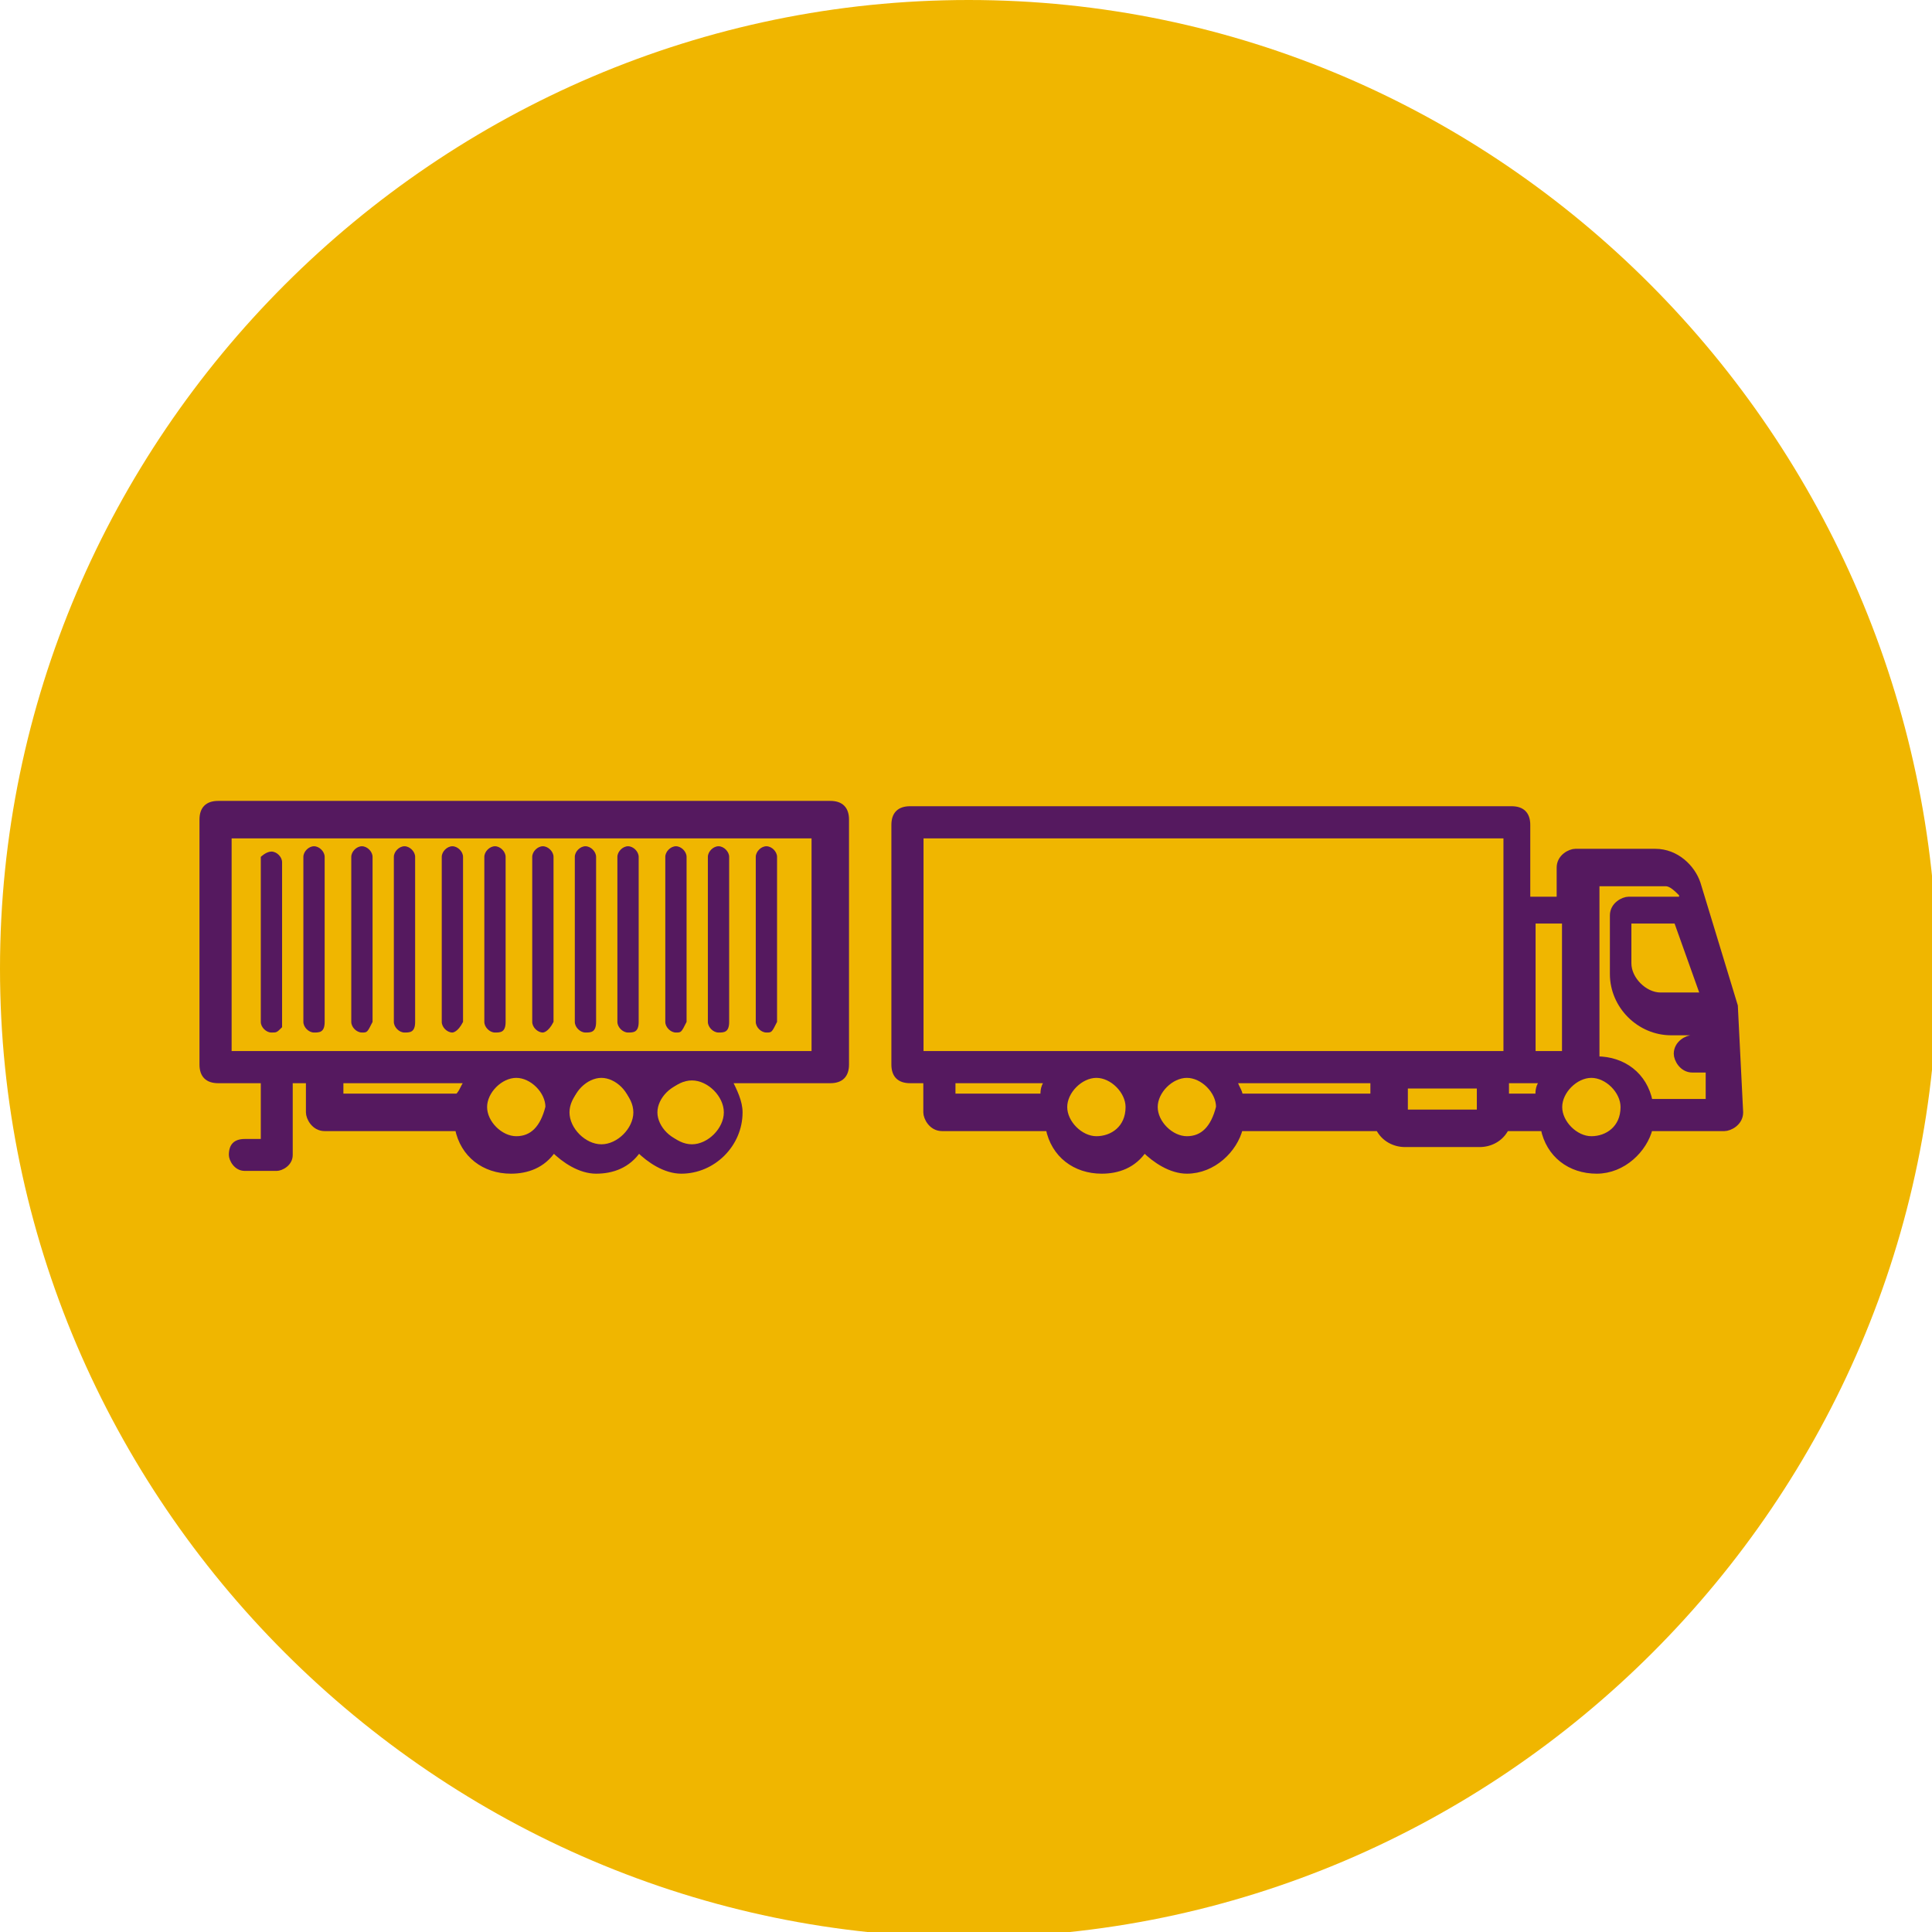
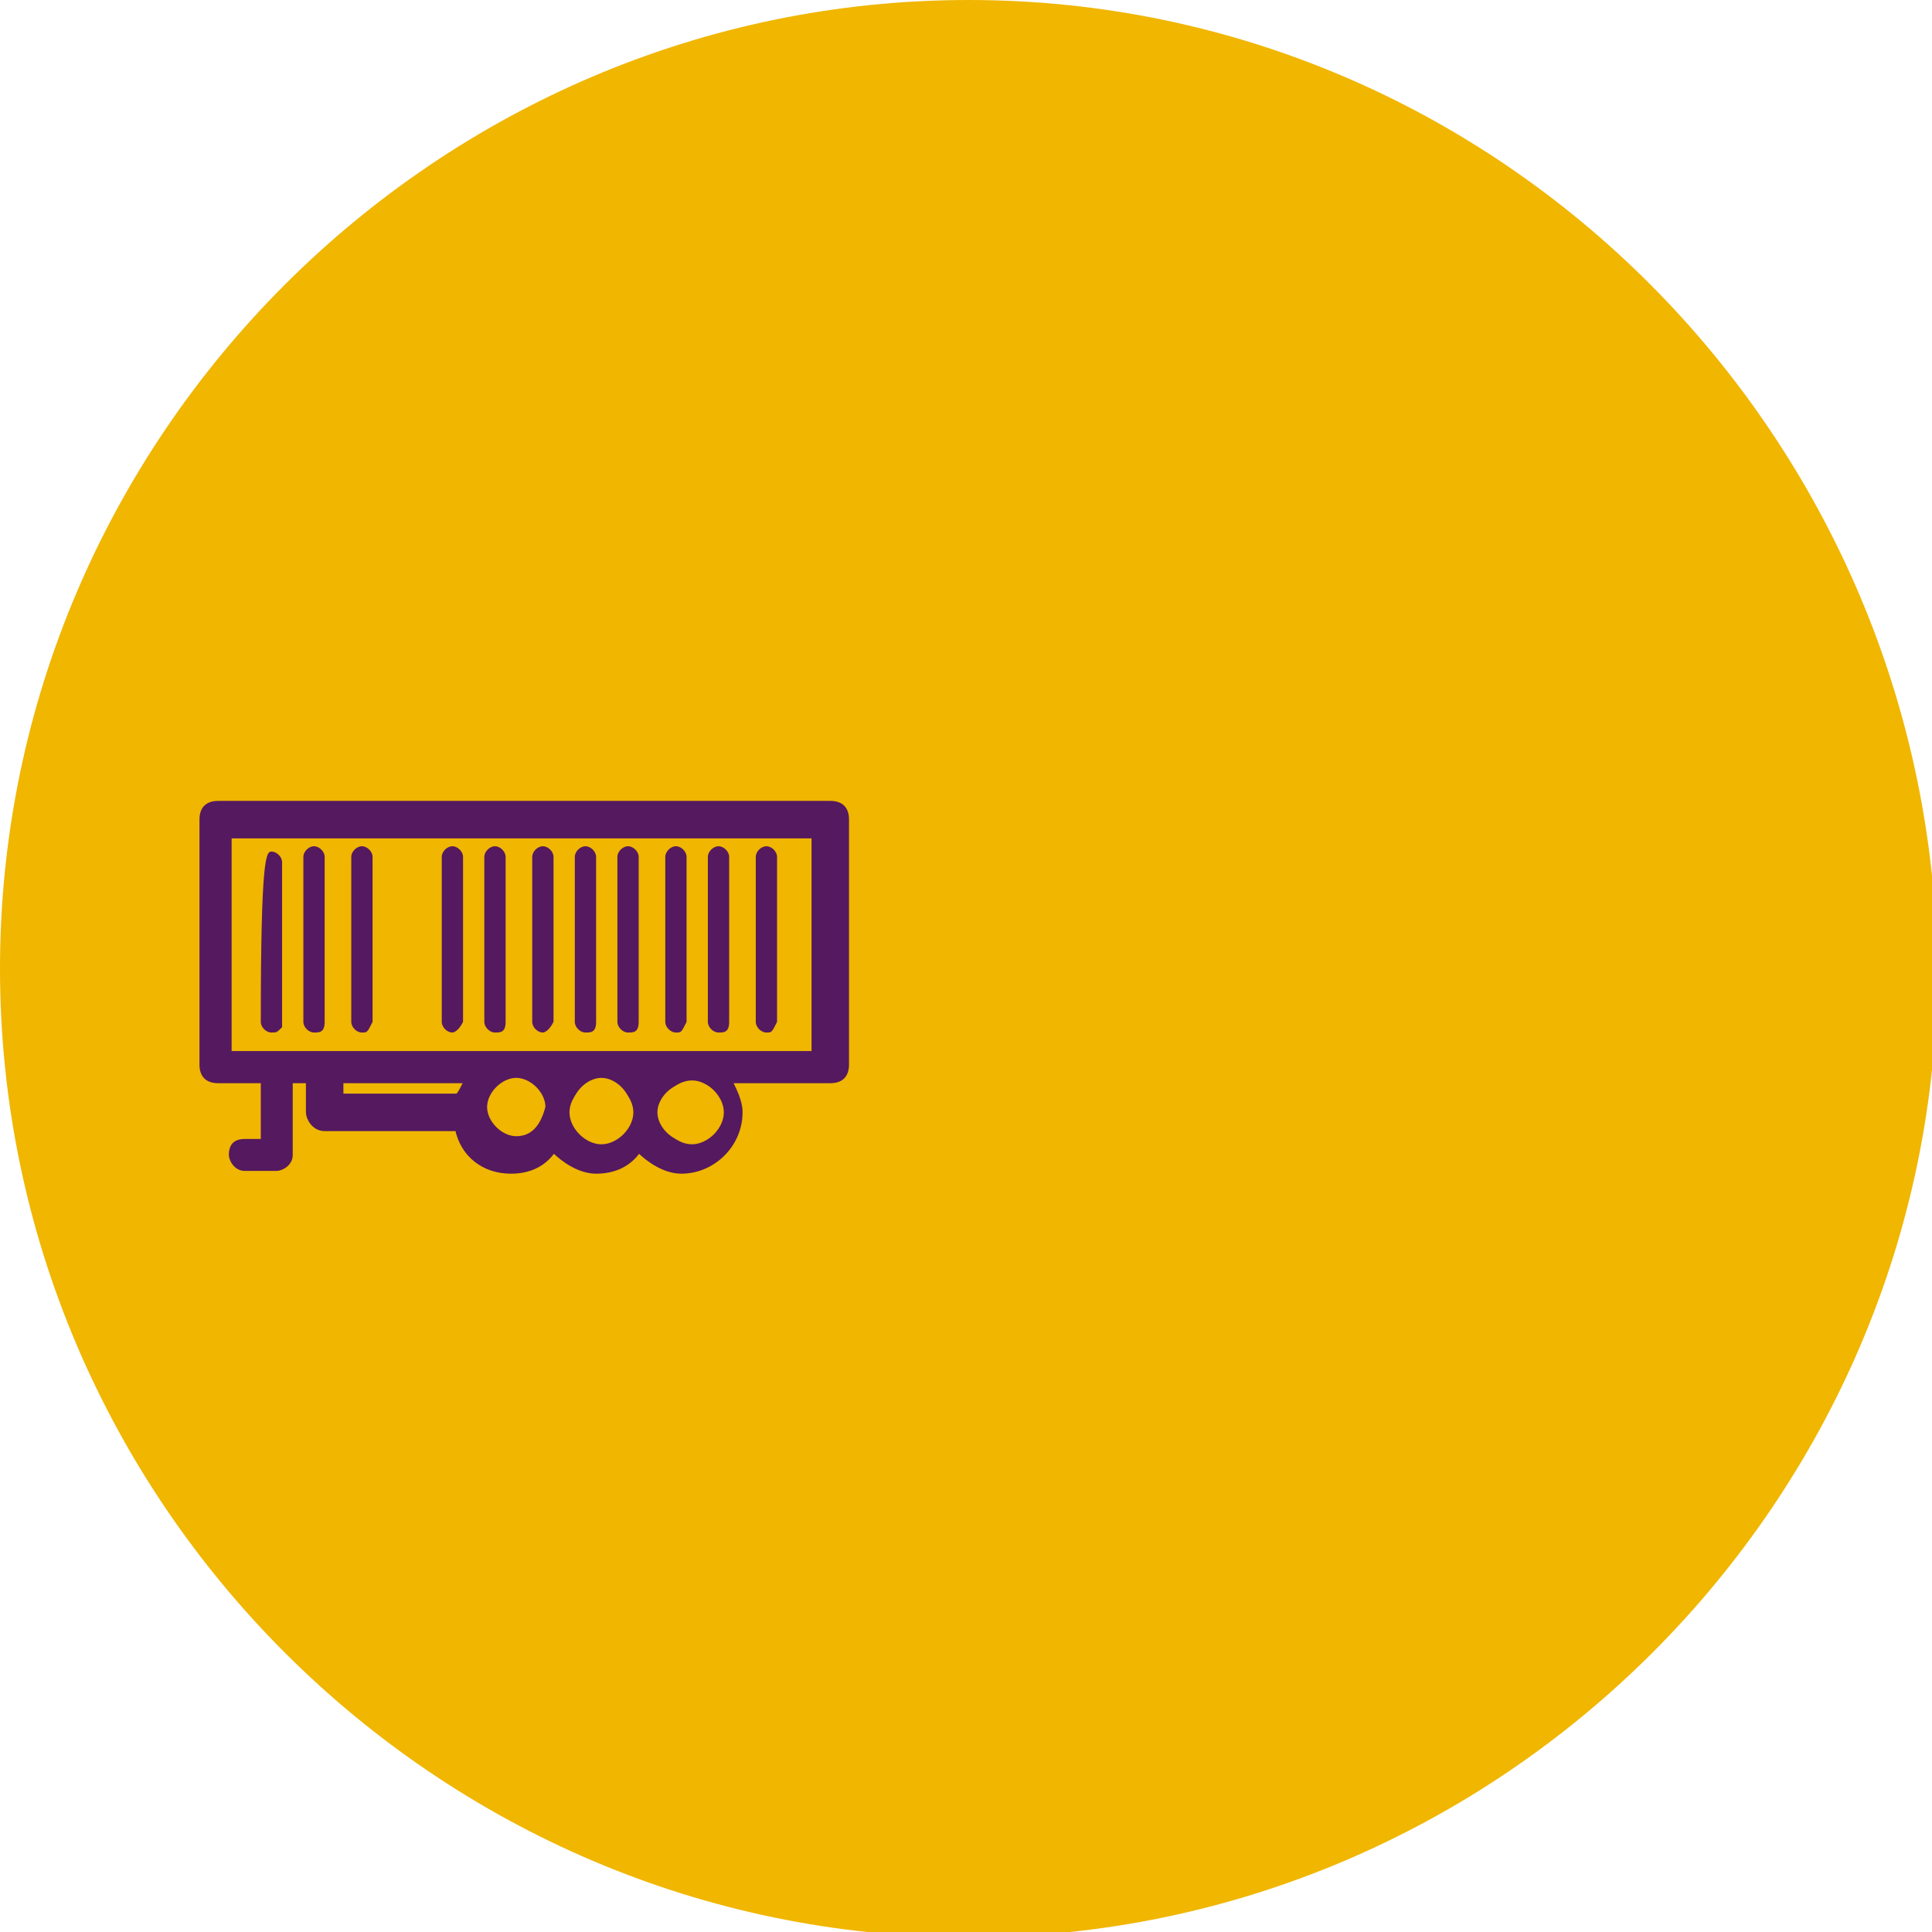
<svg xmlns="http://www.w3.org/2000/svg" version="1.1" x="0px" y="0px" viewBox="0 0 36.3 36.3" style="enable-background:new 0 0 36.3 36.3;" xml:space="preserve">
  <style type="text/css">
	.st0{fill:#734B85;}
	.st1{fill:#F0B600;}
	.st2{fill:#55195F;}
	.st3{fill:#FFFFFF;}
	.st4{fill:#FFFFFF;stroke:#55195F;stroke-width:1.822;stroke-miterlimit:10;}
	.st5{fill:#55195F;stroke:#55195F;stroke-width:0.401;stroke-miterlimit:10;}
	.st6{fill:#55195F;stroke:#55195F;stroke-width:0.209;stroke-miterlimit:10;}
	.st7{fill:#55195F;stroke:#55195F;stroke-width:0.104;stroke-miterlimit:10;}
	.st8{fill:none;}
</style>
  <g id="verbindende_cirkel">
</g>
  <g id="illustraties">
</g>
  <g id="tekst">
</g>
  <g id="iconen_gele_lijn">
</g>
  <g id="Laag_1">
</g>
  <g id="Isolatiemodus">
</g>
  <g id="Layer_1">
    <g>
      <g>
        <path class="st1" d="M18.2,0C8.2,0,0,8.2,0,18.2c0,10,8.2,18.2,18.2,18.2c10,0,18.2-8.2,18.2-18.2C36.3,8.2,28.2,0,18.2,0L18.2,0     z" />
      </g>
      <g>
        <g>
          <g>
            <path class="st8" d="M20.6,20.3c-0.3,0-0.6,0.3-0.6,0.6c0,0.3,0.3,0.6,0.6,0.6s0.6-0.3,0.6-0.6C21.2,20.6,20.9,20.3,20.6,20.3z       " />
-             <path class="st8" d="M22.3,20.3c-0.3,0-0.6,0.3-0.6,0.6c0,0.3,0.3,0.6,0.6,0.6s0.6-0.3,0.6-0.6C22.8,20.6,22.6,20.3,22.3,20.3z       " />
            <path class="st8" d="M27.7,20.3h-1.4c0,0,0,0,0,0v0.5c0,0,0,0,0,0h1.4c0,0,0,0,0,0L27.7,20.3C27.8,20.3,27.7,20.3,27.7,20.3z" />
            <path class="st8" d="M30.7,18.1c0,0.3,0.3,0.6,0.6,0.6H32l-0.4-1.4h-0.9V18.1z" />
            <rect x="17.3" y="15.6" class="st8" width="11" height="4.1" />
            <path class="st8" d="M17.9,20.6h1.7c0-0.1,0.1-0.2,0.1-0.3h-1.8V20.6z" />
            <path class="st8" d="M23.3,20.6h2.5v-0.3c0,0,0,0,0,0h-2.7C23.2,20.4,23.3,20.5,23.3,20.6z" />
            <path class="st8" d="M30.2,18.1V17c0-0.1,0.1-0.3,0.3-0.3h1l0-0.1c0-0.1-0.1-0.2-0.3-0.2h-1.3v3.3c0,0,0,0,0,0       c0.5,0,0.9,0.4,1,0.8h1.2V20h-0.3c-0.1,0-0.3-0.1-0.3-0.3c0-0.1,0.1-0.3,0.3-0.3h0.3v-0.3h-0.8C30.7,19.2,30.2,18.7,30.2,18.1z       " />
            <path class="st8" d="M29.9,20.3c-0.3,0-0.6,0.3-0.6,0.6c0,0.3,0.3,0.6,0.6,0.6c0.3,0,0.6-0.3,0.6-0.6       C30.5,20.6,30.2,20.3,29.9,20.3z" />
            <path class="st8" d="M28.3,20.3C28.3,20.3,28.3,20.3,28.3,20.3l0,0.3h0.6c0-0.1,0.1-0.2,0.1-0.3h-0.5H28.3z" />
            <rect x="28.8" y="17.3" class="st8" width="0.6" height="2.5" />
-             <path class="st7" d="M32.6,18.9l-0.7-2.3c-0.1-0.3-0.4-0.6-0.8-0.6h-1.5c-0.1,0-0.3,0.1-0.3,0.3v0.6h-0.6v-1.4       c0-0.2-0.1-0.3-0.3-0.3H17.1c-0.2,0-0.3,0.1-0.3,0.3V20c0,0.2,0.1,0.3,0.3,0.3h0.3v0.6c0,0.1,0.1,0.3,0.3,0.3h2       c0.1,0.5,0.5,0.8,1,0.8c0.3,0,0.6-0.1,0.8-0.4c0.2,0.2,0.5,0.4,0.8,0.4c0.5,0,0.9-0.4,1-0.8h2.6c0.1,0.2,0.3,0.3,0.5,0.3h1.4       c0.2,0,0.4-0.1,0.5-0.3h0.7c0.1,0.5,0.5,0.8,1,0.8c0.5,0,0.9-0.4,1-0.8h1.4c0.1,0,0.3-0.1,0.3-0.3L32.6,18.9       C32.6,18.9,32.6,18.9,32.6,18.9z M32,18.7h-0.8c-0.3,0-0.6-0.3-0.6-0.6v-0.8h0.9L32,18.7z M19.6,20.6h-1.7v-0.3h1.8       C19.6,20.4,19.6,20.5,19.6,20.6z M20.6,21.4c-0.3,0-0.6-0.3-0.6-0.6c0-0.3,0.3-0.6,0.6-0.6s0.6,0.3,0.6,0.6       C21.2,21.2,20.9,21.4,20.6,21.4z M22.3,21.4c-0.3,0-0.6-0.3-0.6-0.6c0-0.3,0.3-0.6,0.6-0.6s0.6,0.3,0.6,0.6       C22.8,21.2,22.6,21.4,22.3,21.4z M25.8,20.3v0.3h-2.5c0-0.1-0.1-0.2-0.1-0.3L25.8,20.3C25.8,20.3,25.8,20.3,25.8,20.3z        M27.8,20.9C27.8,20.9,27.7,20.9,27.8,20.9l-1.4,0c0,0,0,0,0,0v-0.5c0,0,0,0,0,0h1.4c0,0,0,0,0,0V20.9z M17.3,19.8v-4.1h11v4.1       H17.3z M28.9,20.6h-0.6v-0.3c0,0,0,0,0,0h0.3H29C28.9,20.4,28.9,20.5,28.9,20.6z M28.8,19.8v-2.5h0.6v2.5H28.8z M29.9,21.4       c-0.3,0-0.6-0.3-0.6-0.6c0-0.3,0.3-0.6,0.6-0.6c0.3,0,0.6,0.3,0.6,0.6C30.5,21.2,30.2,21.4,29.9,21.4z M32.1,19.5h-0.3       c-0.1,0-0.3,0.1-0.3,0.3c0,0.1,0.1,0.3,0.3,0.3h0.3v0.6H31c-0.1-0.5-0.5-0.8-1-0.8c0,0,0,0,0,0v-3.3h1.3c0.1,0,0.2,0.1,0.3,0.2       l0,0.1h-1c-0.1,0-0.3,0.1-0.3,0.3v1.1c0,0.6,0.5,1.1,1.1,1.1h0.8V19.5z" />
          </g>
          <g>
            <path class="st1" d="M9.7,20.3c-0.3,0-0.6,0.3-0.6,0.6c0,0.3,0.3,0.6,0.6,0.6c0.3,0,0.6-0.3,0.6-0.6       C10.2,20.6,10,20.3,9.7,20.3z" />
            <path class="st1" d="M6.4,20.6h2.2c0-0.1,0.1-0.2,0.1-0.3H6.4V20.6z" />
            <path class="st2" d="M4.9,21.4H4.6c-0.2,0-0.3,0.1-0.3,0.3c0,0.1,0.1,0.3,0.3,0.3h0.6c0.1,0,0.3-0.1,0.3-0.3l0-1.4H4.9       L4.9,21.4z" />
            <rect x="4.3" y="15.6" class="st1" width="11" height="4.1" />
            <path class="st7" d="M15.6,20.3c0.2,0,0.3-0.1,0.3-0.3v-4.6c0-0.2-0.1-0.3-0.3-0.3H4.1c-0.2,0-0.3,0.1-0.3,0.3V20       c0,0.2,0.1,0.3,0.3,0.3h0.8h0.5h0.4v0.6c0,0.1,0.1,0.3,0.3,0.3h2.5c0.1,0.5,0.5,0.8,1,0.8c0.3,0,0.6-0.1,0.8-0.4       c0.2,0.2,0.5,0.4,0.8,0.4c0.3,0,0.6-0.1,0.8-0.4c0.2,0.2,0.5,0.4,0.8,0.4v0c0.6,0,1.1-0.5,1.1-1.1c0-0.2-0.1-0.4-0.2-0.6H15.6z        M8.6,20.6H6.4v-0.3h2.4C8.7,20.4,8.7,20.5,8.6,20.6z M9.7,21.4c-0.3,0-0.6-0.3-0.6-0.6c0-0.3,0.3-0.6,0.6-0.6       c0.3,0,0.6,0.3,0.6,0.6C10.2,21.2,10,21.4,9.7,21.4z M11.3,21.4c-0.3,0-0.6-0.3-0.6-0.6c0-0.3,0.3-0.6,0.6-0.6s0.6,0.3,0.6,0.6       C11.9,21.2,11.6,21.4,11.3,21.4z M13.5,20.9c0,0.3-0.3,0.6-0.6,0.6c-0.3,0-0.6-0.3-0.6-0.6c0-0.3,0.3-0.6,0.6-0.6       C13.3,20.3,13.5,20.6,13.5,20.9z M15.3,19.8h-11v-4.1h11V19.8z" />
            <path class="st1" d="M11.3,20.3c-0.3,0-0.6,0.3-0.6,0.6c0,0.3,0.3,0.6,0.6,0.6s0.6-0.3,0.6-0.6C11.9,20.6,11.6,20.3,11.3,20.3z       " />
            <path class="st1" d="M12.4,20.9c0,0.3,0.3,0.6,0.6,0.6c0.3,0,0.6-0.3,0.6-0.6c0-0.3-0.3-0.6-0.6-0.6       C12.7,20.3,12.4,20.6,12.4,20.9z" />
            <g>
-               <path class="st2" d="M5.1,19.4c-0.1,0-0.2-0.1-0.2-0.2v-3.1C4.9,16.1,5,16,5.1,16s0.2,0.1,0.2,0.2v3.1        C5.2,19.4,5.2,19.4,5.1,19.4z" />
+               <path class="st2" d="M5.1,19.4c-0.1,0-0.2-0.1-0.2-0.2C4.9,16.1,5,16,5.1,16s0.2,0.1,0.2,0.2v3.1        C5.2,19.4,5.2,19.4,5.1,19.4z" />
            </g>
            <g>
              <path class="st2" d="M5.9,19.4c-0.1,0-0.2-0.1-0.2-0.2v-3.1c0-0.1,0.1-0.2,0.2-0.2s0.2,0.1,0.2,0.2v3.1        C6.1,19.4,6,19.4,5.9,19.4z" />
            </g>
            <g>
              <path class="st2" d="M6.8,19.4c-0.1,0-0.2-0.1-0.2-0.2v-3.1c0-0.1,0.1-0.2,0.2-0.2s0.2,0.1,0.2,0.2v3.1        C6.9,19.4,6.9,19.4,6.8,19.4z" />
            </g>
            <g>
-               <path class="st2" d="M7.6,19.4c-0.1,0-0.2-0.1-0.2-0.2v-3.1c0-0.1,0.1-0.2,0.2-0.2s0.2,0.1,0.2,0.2v3.1        C7.8,19.4,7.7,19.4,7.6,19.4z" />
-             </g>
+               </g>
            <g>
              <path class="st2" d="M8.5,19.4c-0.1,0-0.2-0.1-0.2-0.2v-3.1c0-0.1,0.1-0.2,0.2-0.2s0.2,0.1,0.2,0.2v3.1        C8.6,19.4,8.5,19.4,8.5,19.4z" />
            </g>
            <g>
              <path class="st2" d="M9.3,19.4c-0.1,0-0.2-0.1-0.2-0.2v-3.1c0-0.1,0.1-0.2,0.2-0.2s0.2,0.1,0.2,0.2v3.1        C9.5,19.4,9.4,19.4,9.3,19.4z" />
            </g>
            <g>
              <path class="st2" d="M10.2,19.4c-0.1,0-0.2-0.1-0.2-0.2v-3.1c0-0.1,0.1-0.2,0.2-0.2s0.2,0.1,0.2,0.2v3.1        C10.3,19.4,10.2,19.4,10.2,19.4z" />
            </g>
            <g>
              <path class="st2" d="M11,19.4c-0.1,0-0.2-0.1-0.2-0.2v-3.1c0-0.1,0.1-0.2,0.2-0.2s0.2,0.1,0.2,0.2v3.1        C11.2,19.4,11.1,19.4,11,19.4z" />
            </g>
            <g>
              <path class="st2" d="M11.8,19.4c-0.1,0-0.2-0.1-0.2-0.2v-3.1c0-0.1,0.1-0.2,0.2-0.2s0.2,0.1,0.2,0.2v3.1        C12,19.4,11.9,19.4,11.8,19.4z" />
            </g>
            <g>
              <path class="st2" d="M12.7,19.4c-0.1,0-0.2-0.1-0.2-0.2v-3.1c0-0.1,0.1-0.2,0.2-0.2s0.2,0.1,0.2,0.2v3.1        C12.8,19.4,12.8,19.4,12.7,19.4z" />
            </g>
            <g>
              <path class="st2" d="M13.5,19.4c-0.1,0-0.2-0.1-0.2-0.2v-3.1c0-0.1,0.1-0.2,0.2-0.2s0.2,0.1,0.2,0.2v3.1        C13.7,19.4,13.6,19.4,13.5,19.4z" />
            </g>
            <g>
              <path class="st2" d="M14.4,19.4c-0.1,0-0.2-0.1-0.2-0.2v-3.1c0-0.1,0.1-0.2,0.2-0.2s0.2,0.1,0.2,0.2v3.1        C14.5,19.4,14.5,19.4,14.4,19.4z" />
            </g>
          </g>
        </g>
      </g>
    </g>
  </g>
</svg>